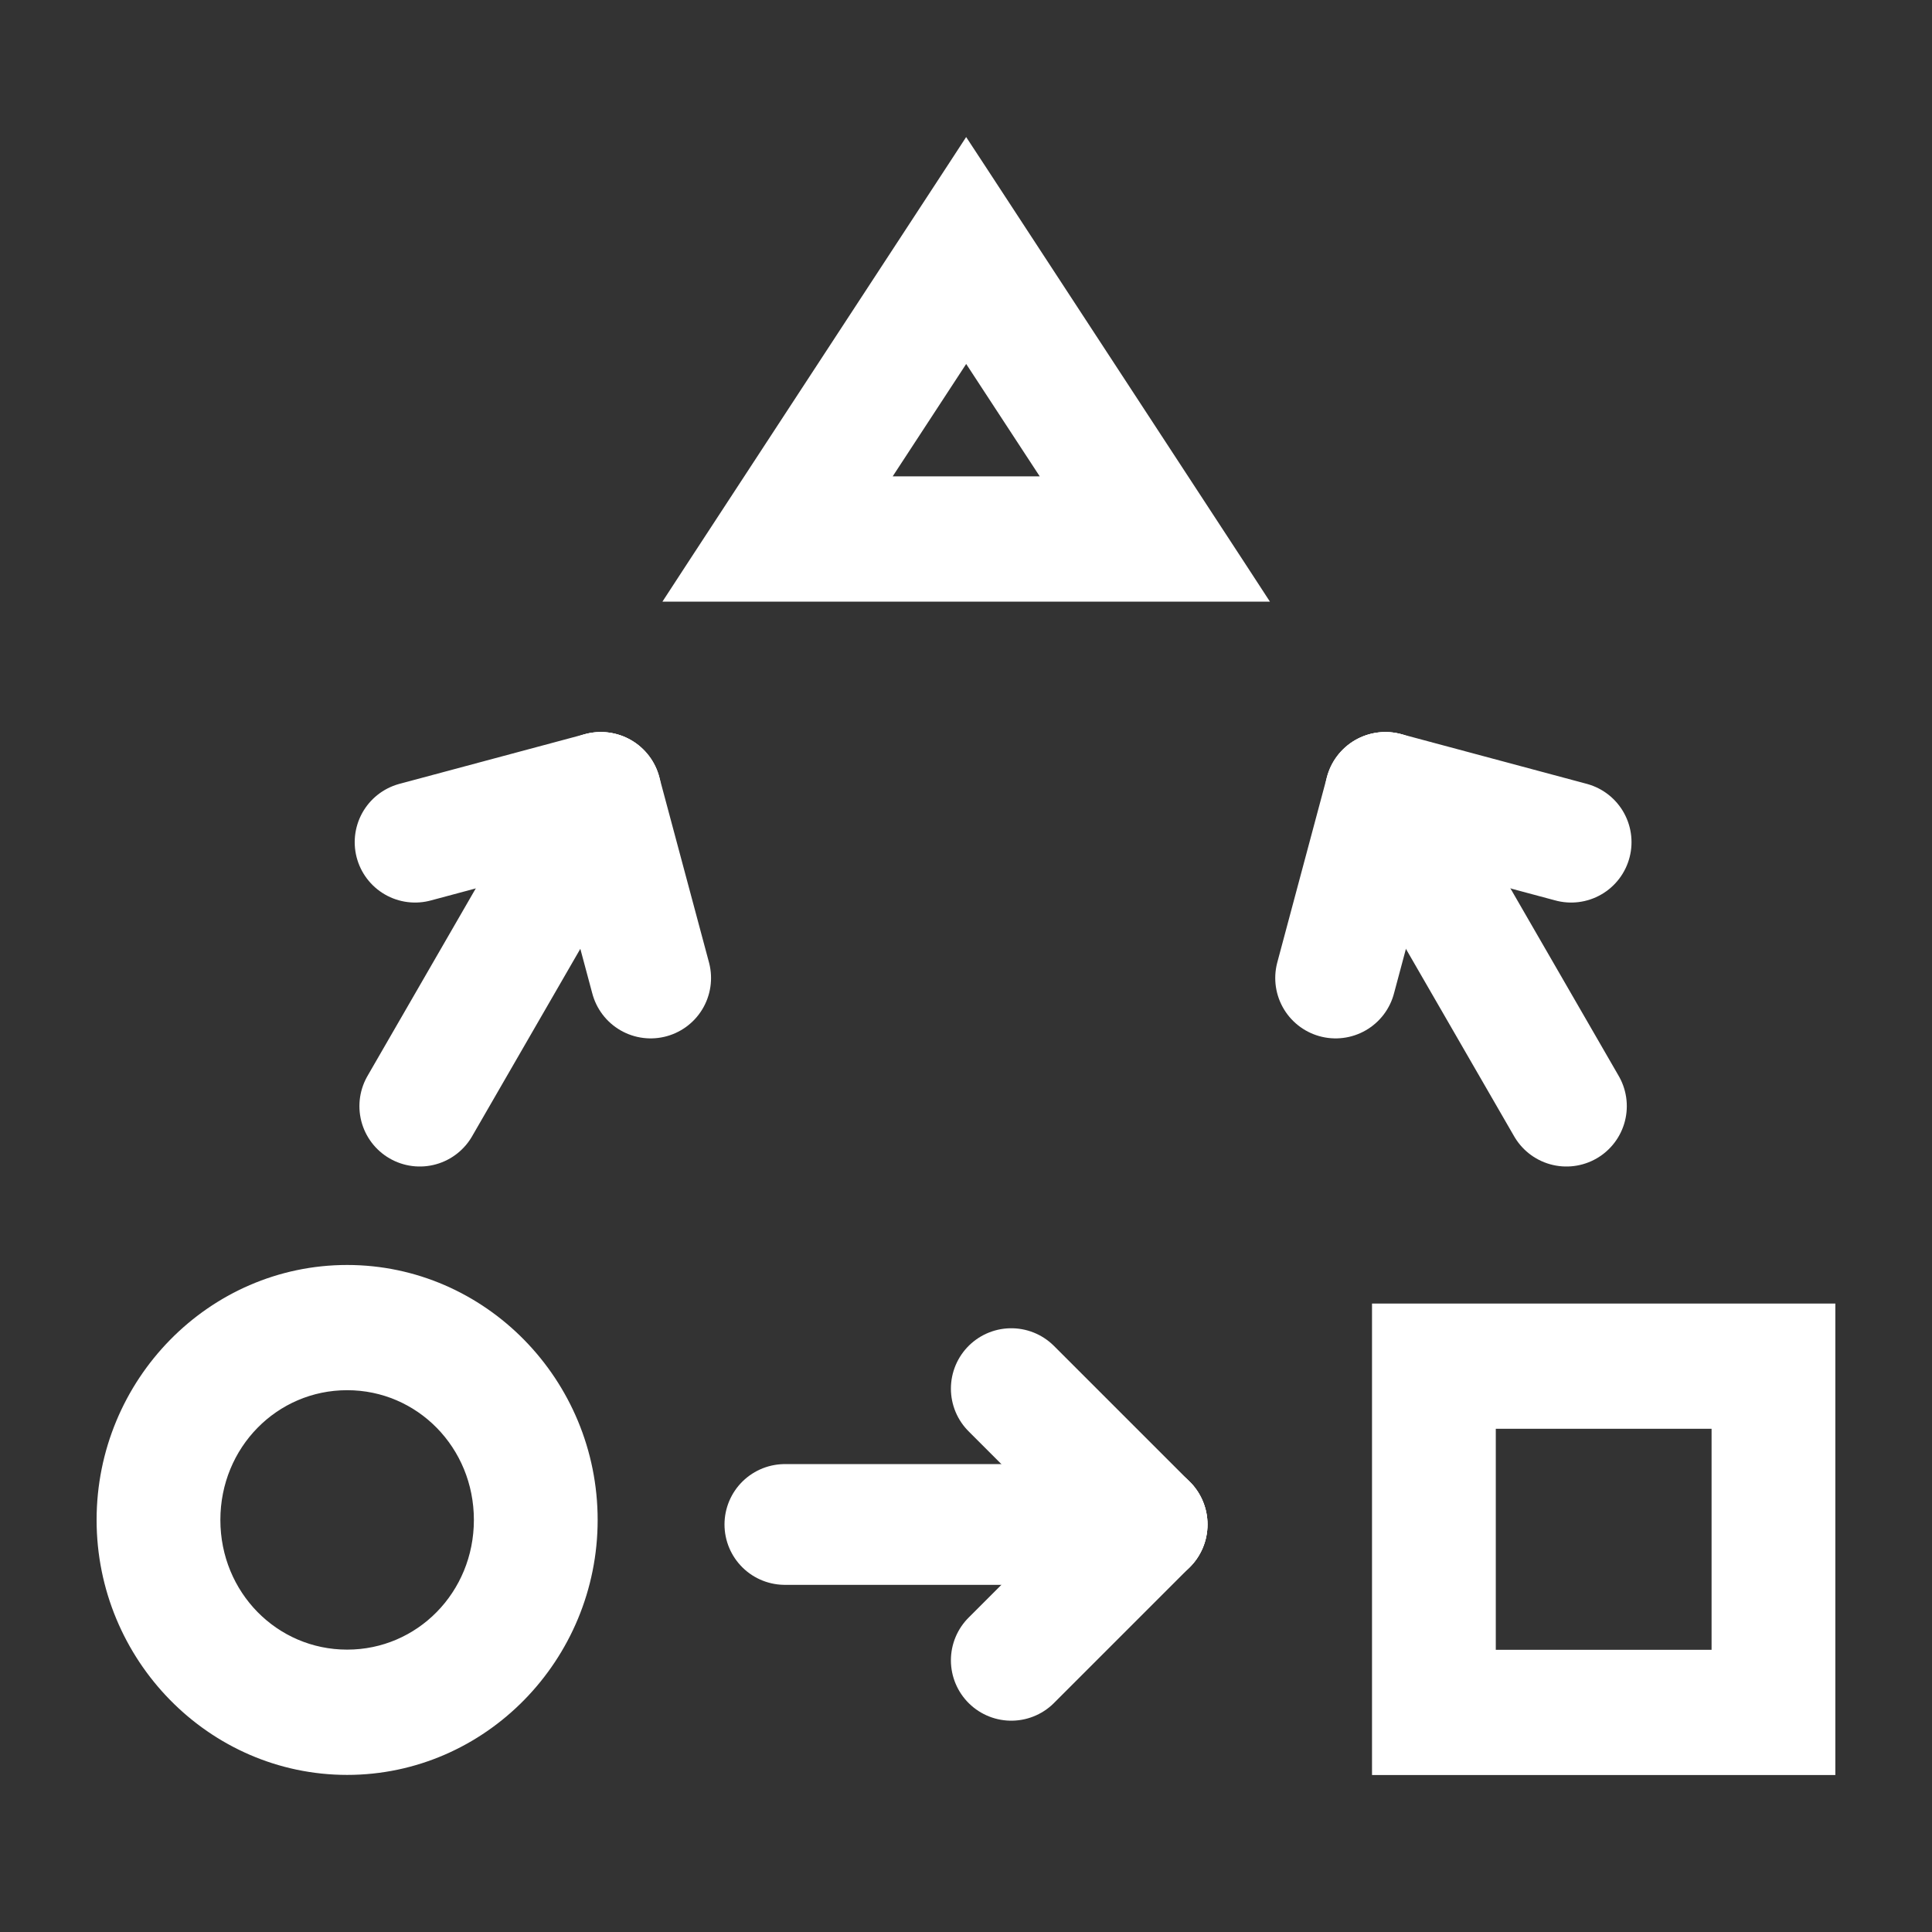
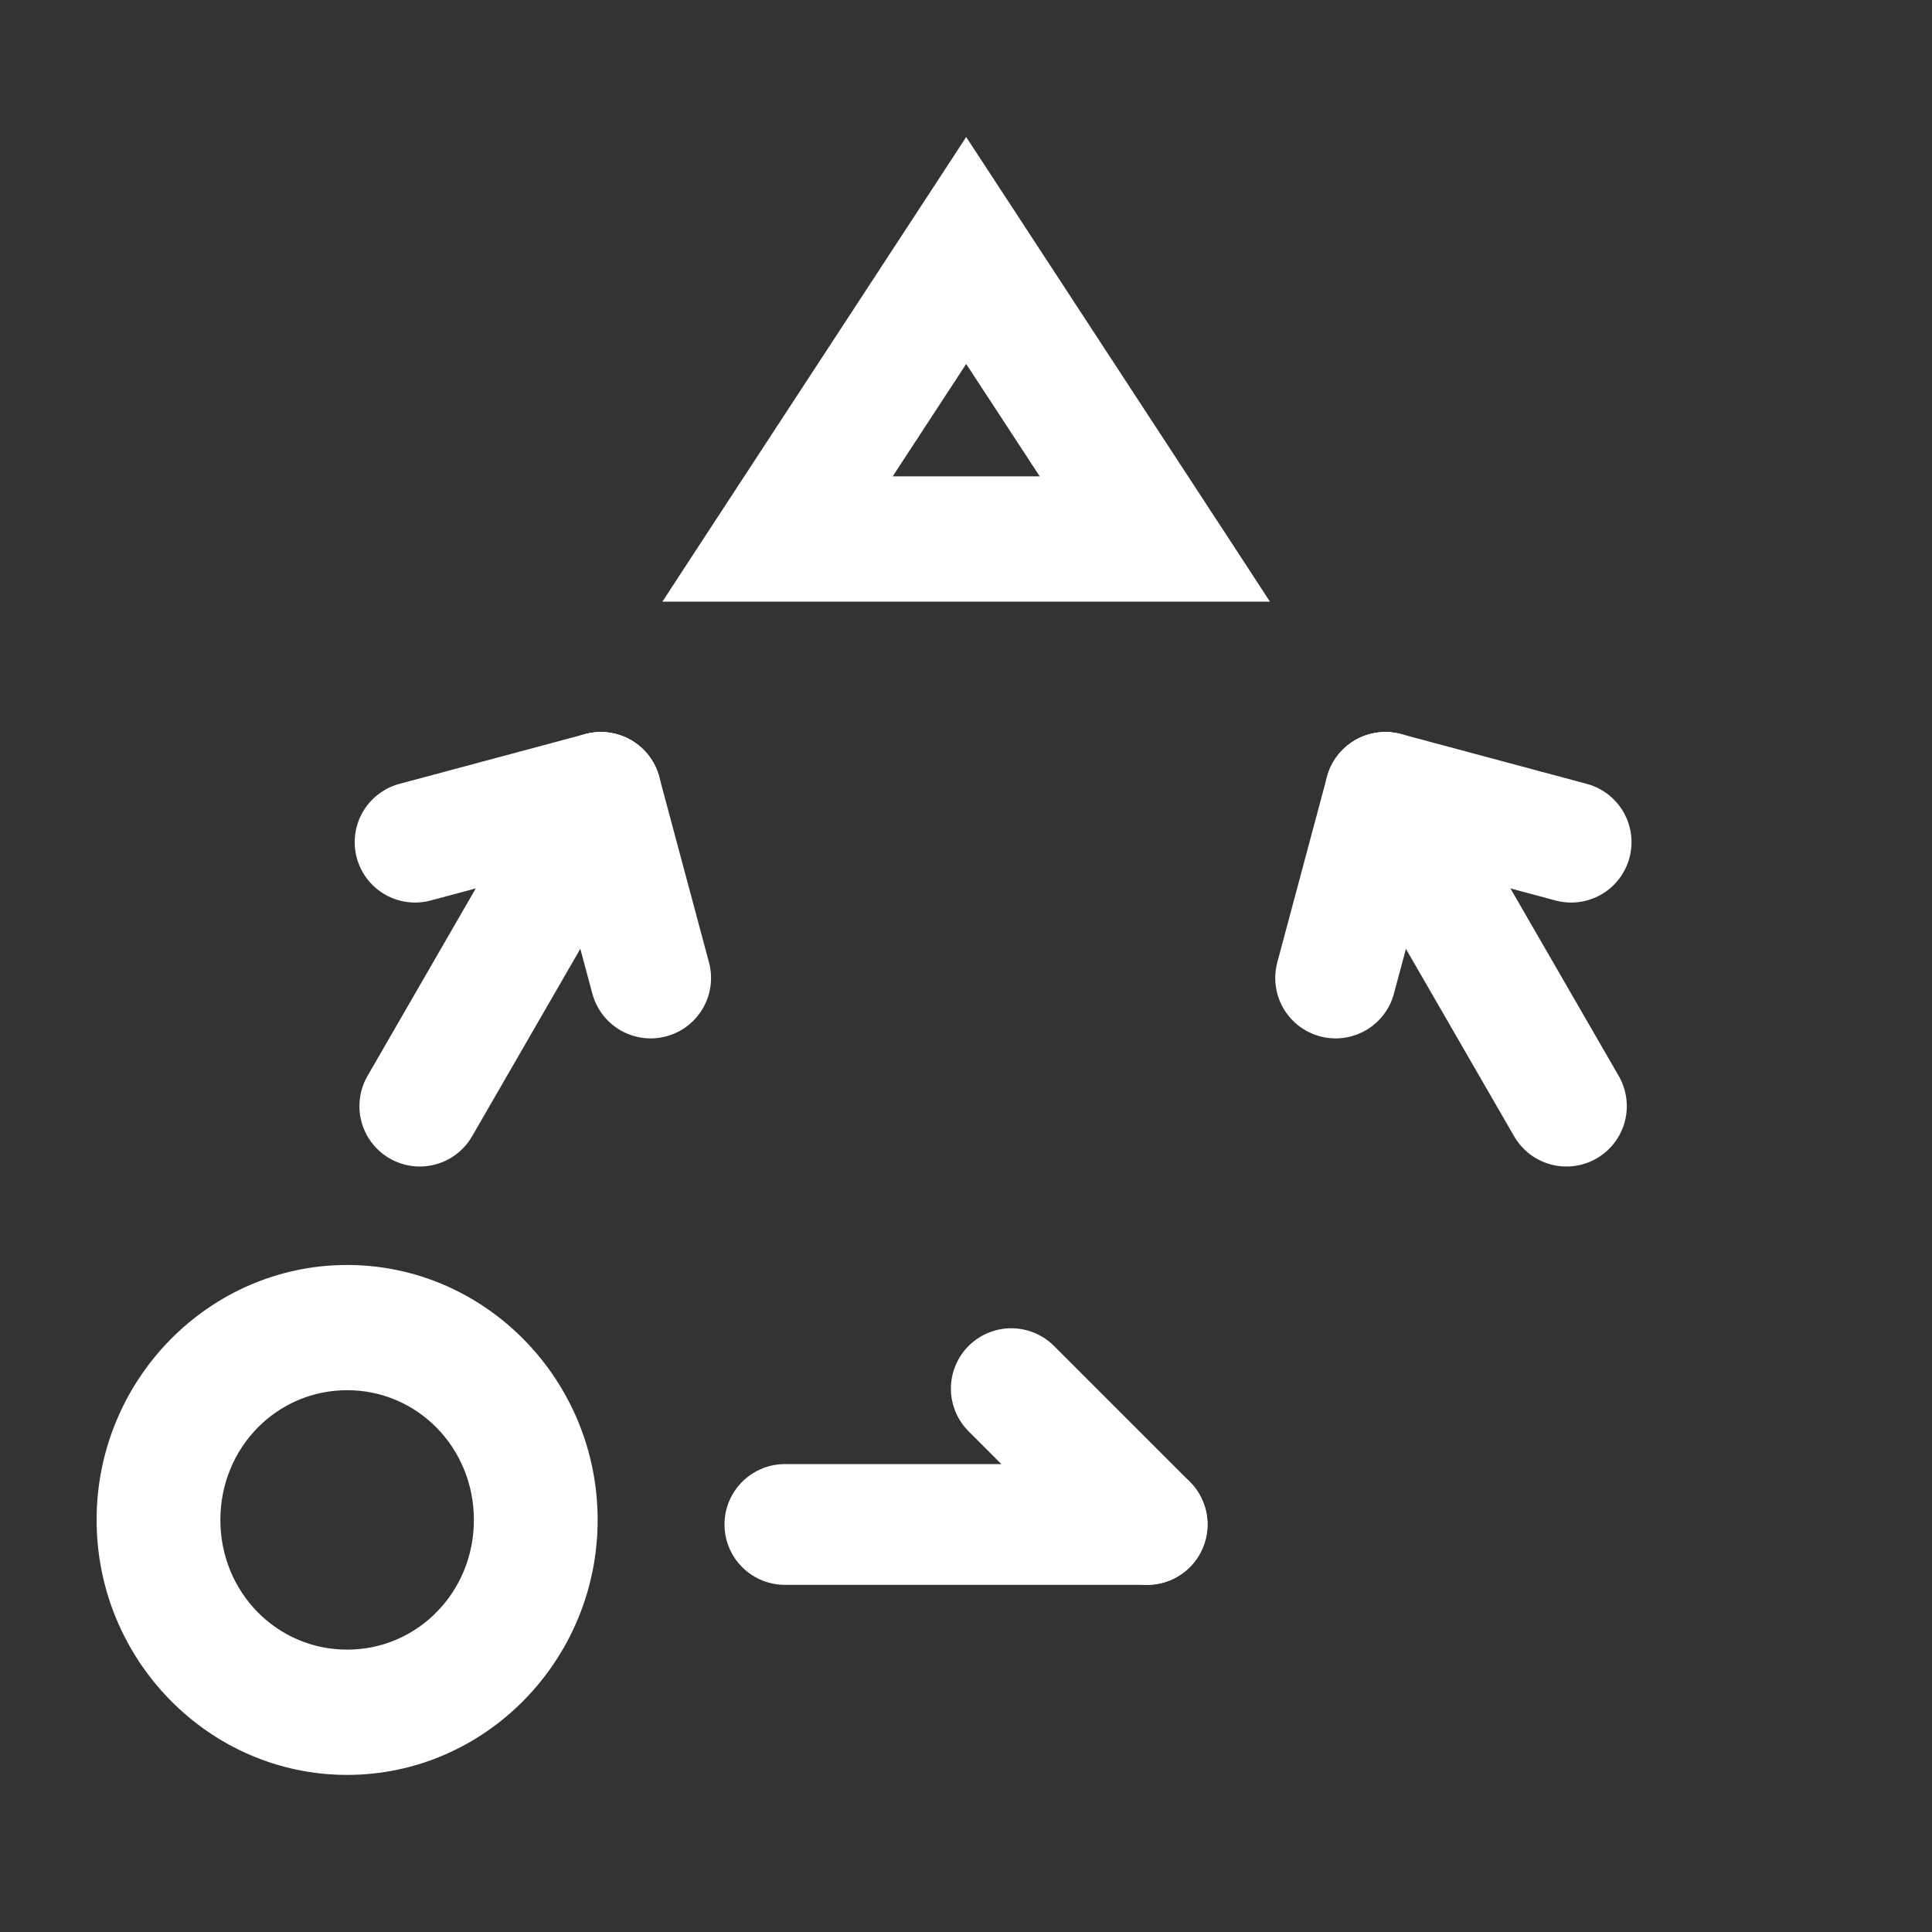
<svg xmlns="http://www.w3.org/2000/svg" width="32" height="32" viewBox="0 0 32 32" fill="none">
  <rect x="0" y="0" width="32" height="32" fill="#333333" stroke="none" />
  <path d="M16.171 2.891L16.003 2.635L15.836 2.891L15.316 3.686L15.316 3.686L11.543 9.455L11.341 9.765H11.711H20.295H20.665L20.463 9.455L16.171 2.891ZM14.416 8.09L16.003 5.663L17.591 8.09H14.416Z" fill="white" stroke="white" stroke-width="0.4" />
-   <path d="M23.125 21.791H22.925V21.991V29V29.2H23.125H29.999H30.199V29V21.991V21.791H29.999H23.125ZM24.575 23.465H28.549V27.526H24.575V23.465Z" fill="white" stroke="white" stroke-width="0.4" />
-   <path d="M9.699 25.175C9.699 22.964 7.927 21.152 5.75 21.152C3.572 21.152 1.8 22.964 1.8 25.175C1.8 27.385 3.572 29.198 5.75 29.198C7.927 29.198 9.699 27.385 9.699 25.175ZM3.45 25.175C3.45 23.866 4.476 22.826 5.75 22.826C7.023 22.826 8.049 23.866 8.049 25.175C8.049 26.483 7.023 27.523 5.75 27.523C4.476 27.523 3.45 26.483 3.45 25.175Z" fill="white" stroke="white" stroke-width="0.4" />
+   <path d="M9.699 25.175C9.699 22.964 7.927 21.152 5.75 21.152C3.572 21.152 1.8 22.964 1.8 25.175C1.8 27.385 3.572 29.198 5.75 29.198C7.927 29.198 9.699 27.385 9.699 25.175M3.45 25.175C3.45 23.866 4.476 22.826 5.75 22.826C7.023 22.826 8.049 23.866 8.049 25.175C8.049 26.483 7.023 27.523 5.75 27.523C4.476 27.523 3.45 26.483 3.45 25.175Z" fill="white" stroke="white" stroke-width="0.4" />
  <path d="M13 25.25L19 25.25" stroke="white" stroke-width="2" stroke-linecap="round" stroke-linejoin="round" />
-   <path d="M19 25.25L16.75 27.5" stroke="white" stroke-width="2" stroke-linecap="round" stroke-linejoin="round" />
  <path d="M19 25.25L16.75 23" stroke="white" stroke-width="2" stroke-linecap="round" stroke-linejoin="round" />
  <path d="M25.945 18.321L22.945 13.125" stroke="white" stroke-width="2" stroke-linecap="round" stroke-linejoin="round" />
  <path d="M22.95 13.125L26.023 13.949" stroke="white" stroke-width="2" stroke-linecap="round" stroke-linejoin="round" />
  <path d="M22.945 13.125L22.122 16.199" stroke="white" stroke-width="2" stroke-linecap="round" stroke-linejoin="round" />
  <path d="M6.953 18.321L9.953 13.125" stroke="white" stroke-width="2" stroke-linecap="round" stroke-linejoin="round" />
  <path d="M9.949 13.125L6.875 13.949" stroke="white" stroke-width="2" stroke-linecap="round" stroke-linejoin="round" />
  <path d="M9.953 13.125L10.777 16.199" stroke="white" stroke-width="2" stroke-linecap="round" stroke-linejoin="round" />
</svg>